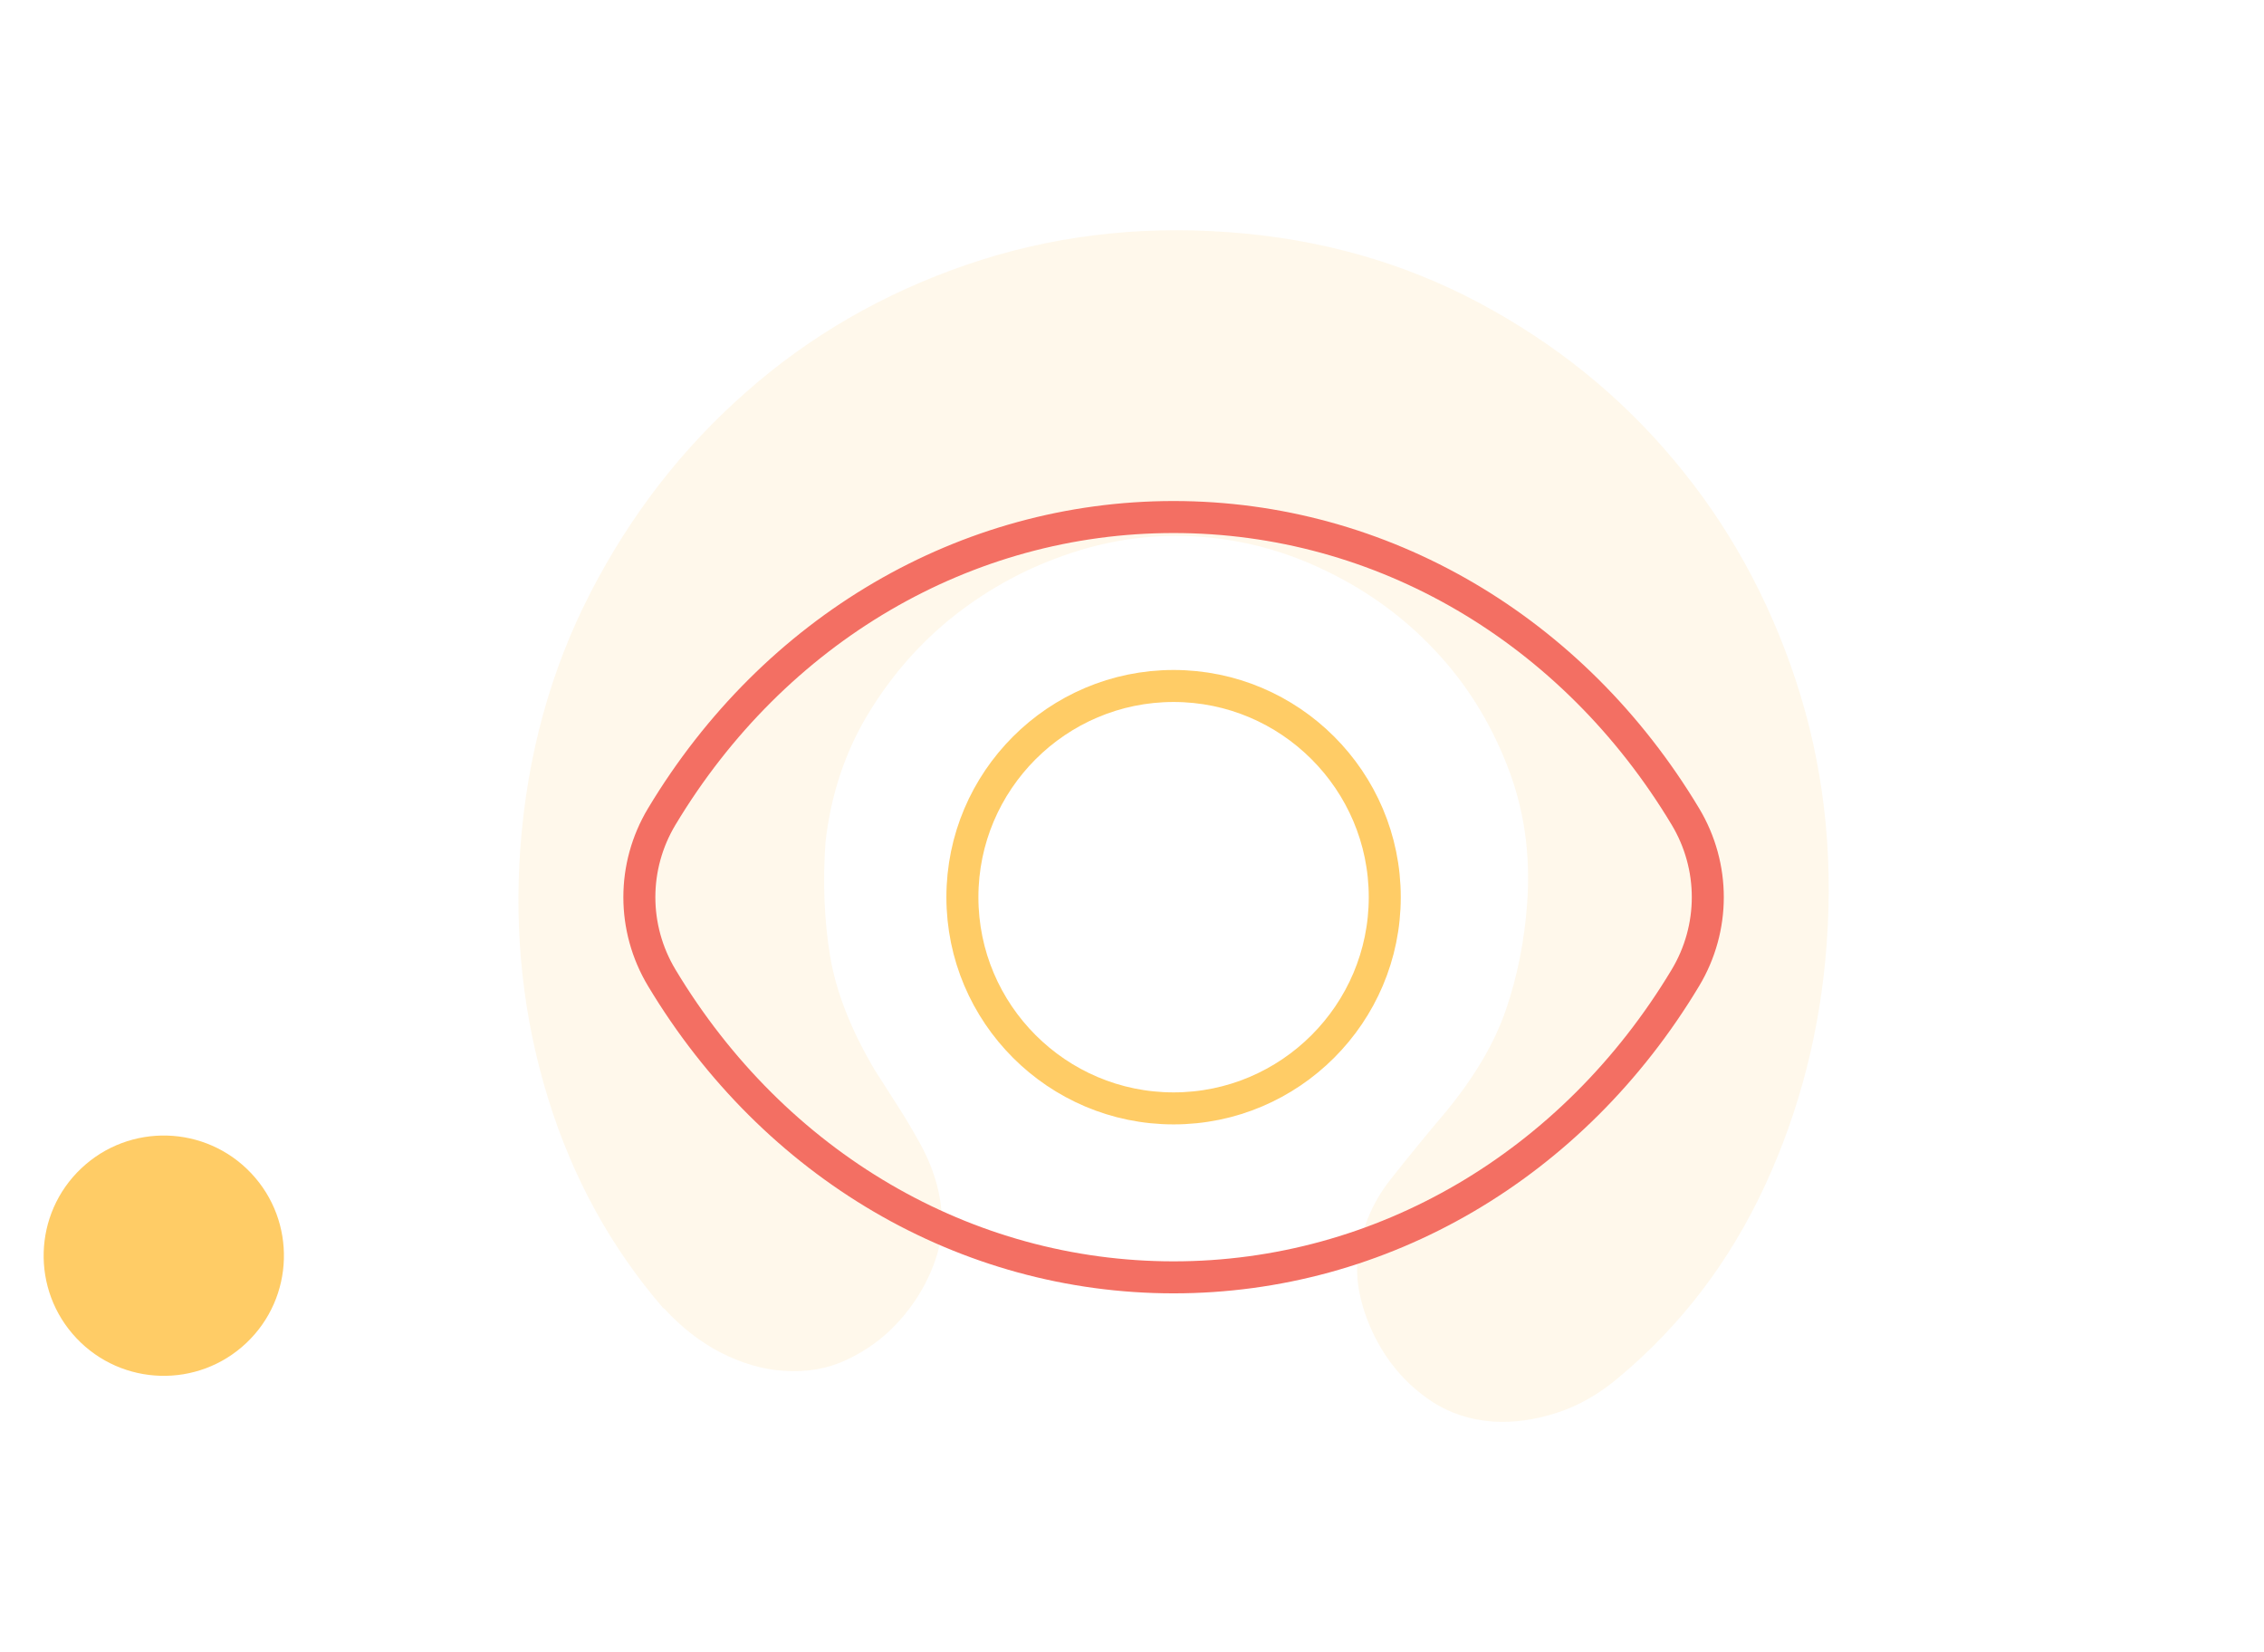
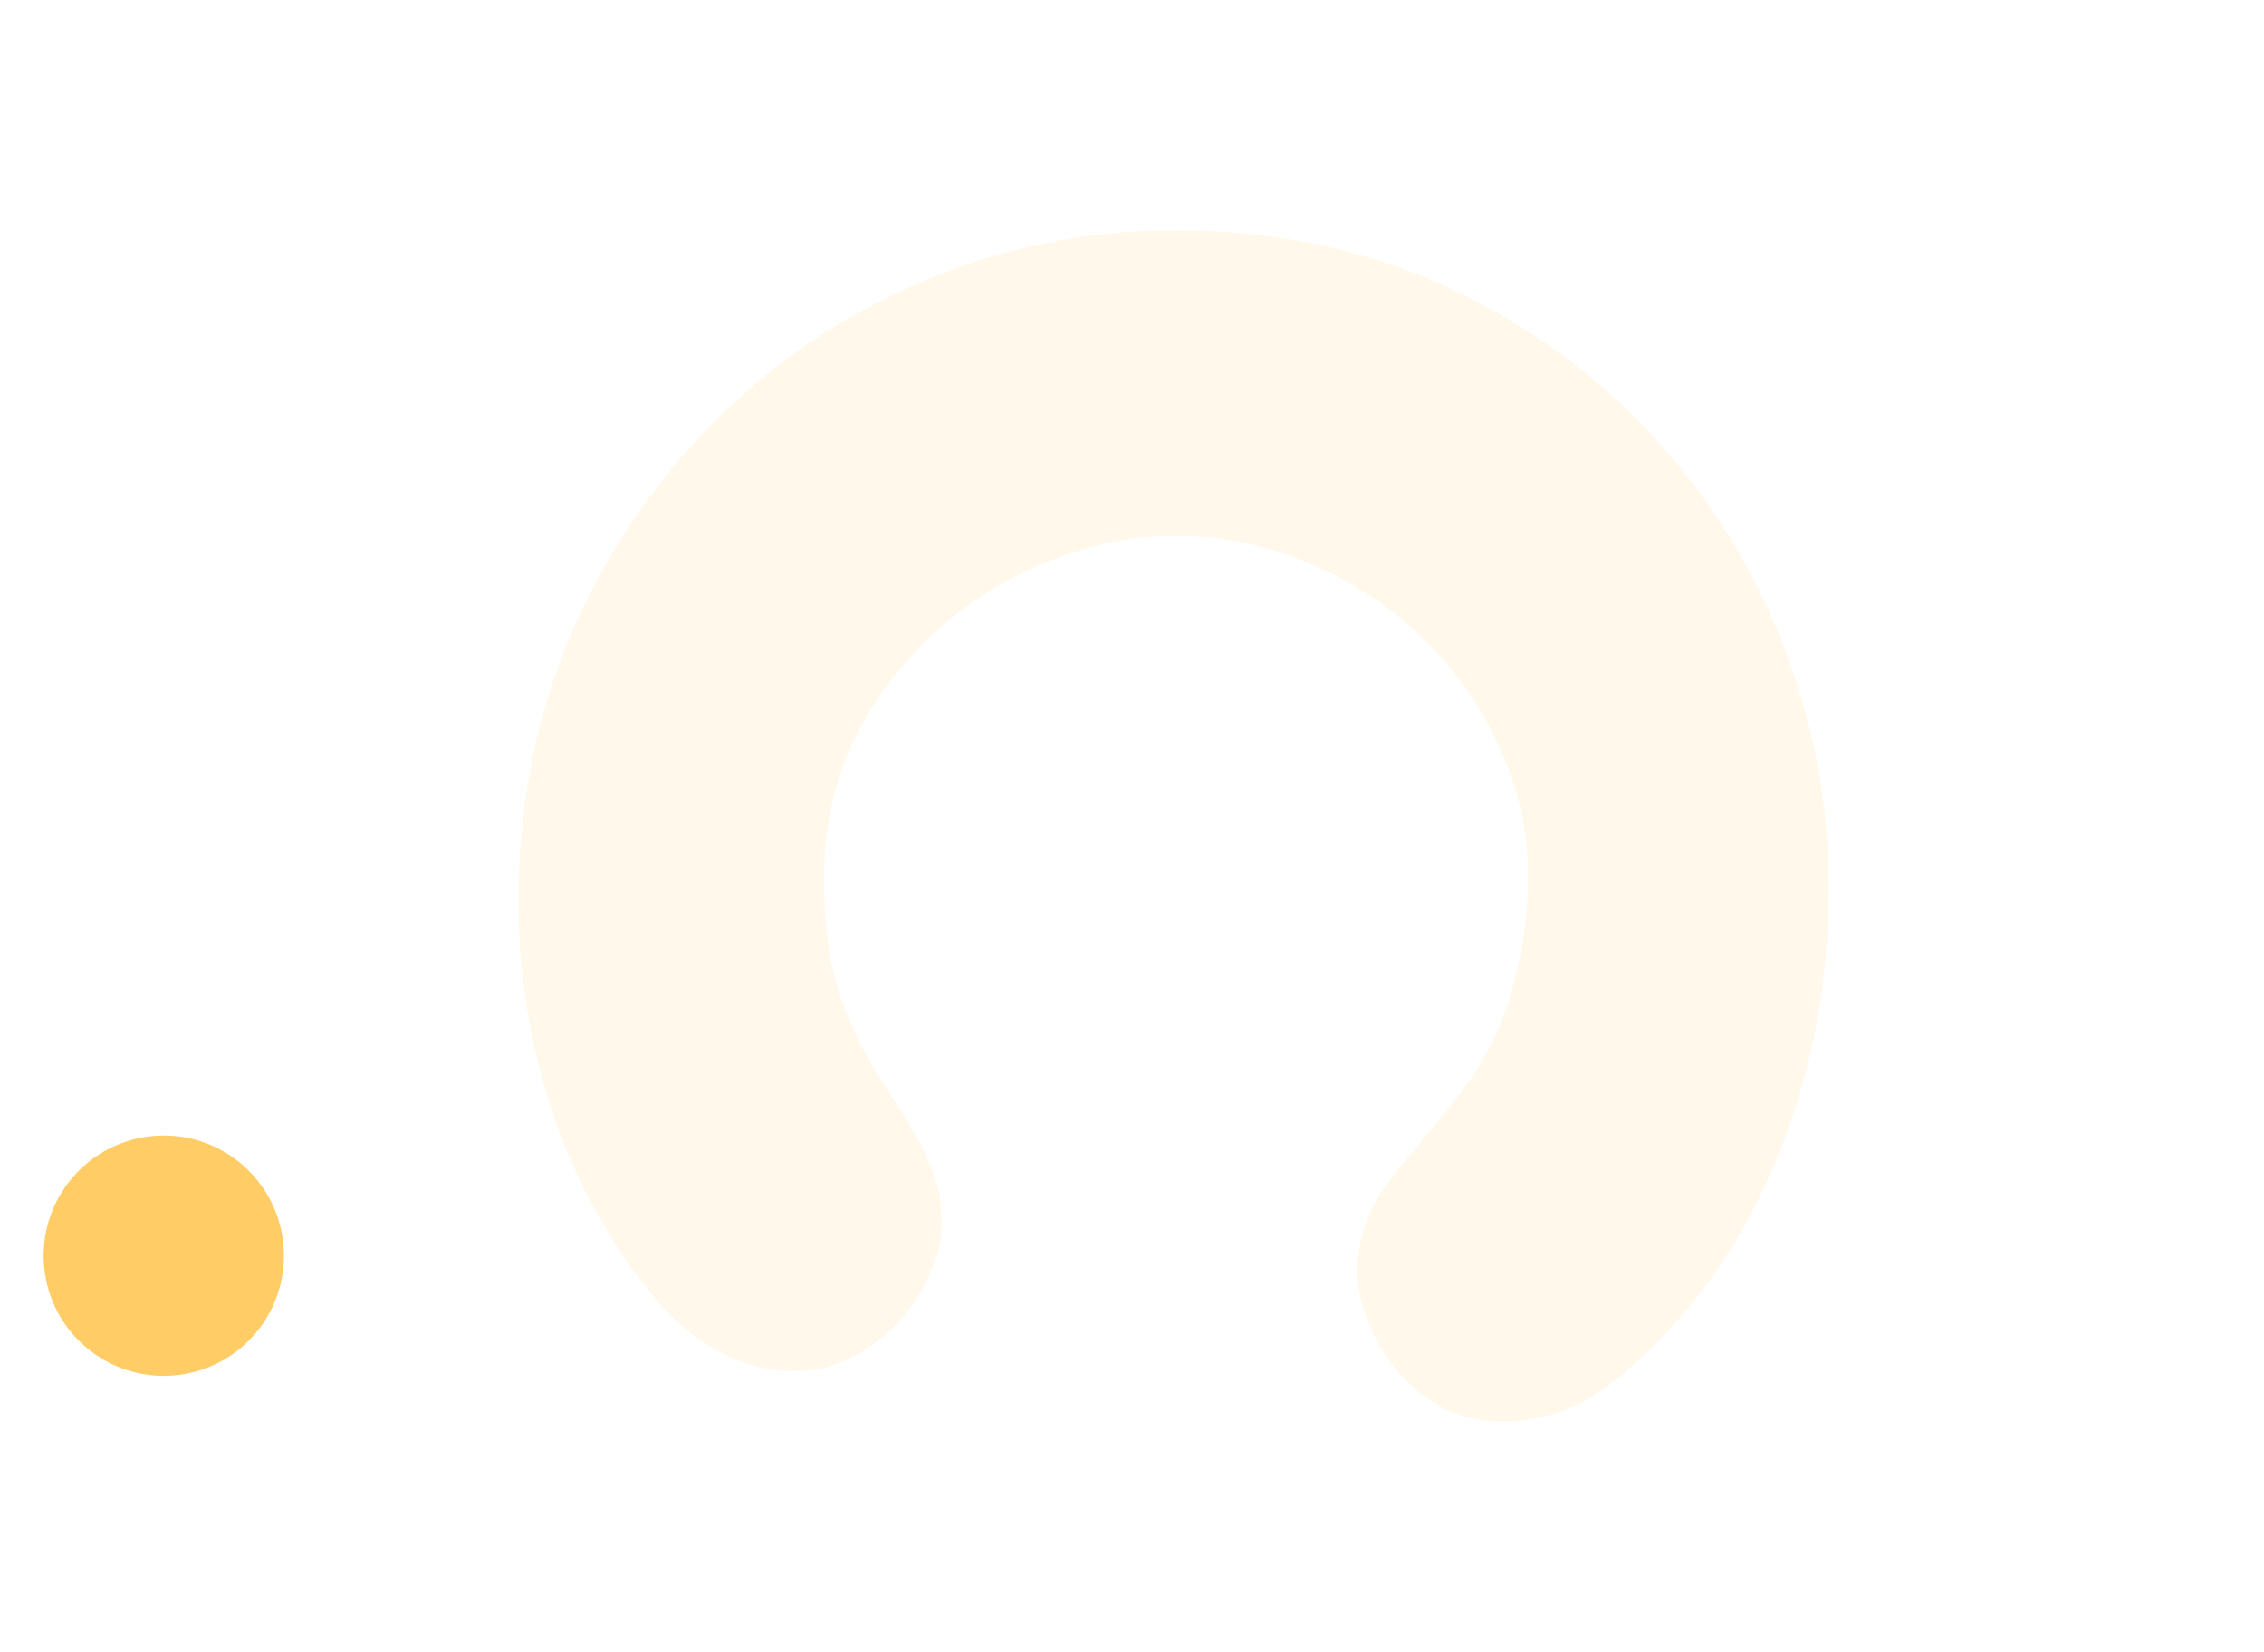
<svg xmlns="http://www.w3.org/2000/svg" viewBox="0 0 1556.43 1135.66" data-name="Layer 1" id="Layer_1">
  <defs>
    <style>
      .cls-1 {
        stroke: #fc6;
        stroke-width: 22px;
      }

      .cls-1, .cls-2 {
        fill: none;
        stroke-linecap: round;
        stroke-linejoin: round;
      }

      .cls-3, .cls-4 {
        fill: #fc6;
        fill-rule: evenodd;
      }

      .cls-4 {
        opacity: .13;
      }

      .cls-2 {
        stroke: #f36f63;
        stroke-width: 22px;
      }
    </style>
  </defs>
  <g>
-     <path d="M456.6,899.48c11.99,13.11,25.18,23.29,39.37,30.54,14.3,7.15,28.38,11.33,42.55,12.25,16,1.17,30.48-1.38,43.53-7.54,13.05-6.16,24.31-14.22,33.58-23.97,9.37-9.84,16.73-20.56,22.27-32.15,5.54-11.59,8.61-22.43,9.3-32.22.81-10.5-.23-20.64-2.8-30.72-2.57-10.08-6.49-19.7-11.34-28.62-4.95-9.03-10.11-17.86-15.69-26.5-5.58-8.64-10.85-16.96-15.84-24.76-16.47-27.74-26.75-53.98-30.85-78.51-4.09-24.73-5.09-50.81-3.17-78.44,3.69-32.48,13.41-61.93,29.49-88.43,16.18-26.61,36.03-49.12,59.86-67.85,23.92-18.62,50.27-32.78,79.35-42.37,28.98-9.69,58.71-13.34,88.68-11.26,30.07,2.19,59.27,9.97,87.47,23.85,28.21,13.68,53.13,31.86,74.24,54.42,21.22,22.47,37.63,48.68,49.34,78.53,11.82,29.76,16.42,61.55,13.93,95.29-1.86,25.79-6.74,50.06-14.54,72.93-7.8,22.86-21.54,46.17-41.12,70.02-12.79,15.06-25.7,30.83-38.53,47.11-12.82,16.28-20.41,35.17-22.56,56.66-.71,10.4.91,21.78,4.95,34.05,4.04,12.27,9.94,23.78,17.81,34.63,7.97,10.75,17.61,19.91,29.45,27.6,11.84,7.49,25.4,11.96,40.59,13.11,14.07,1.01,28.83-1.01,44.4-5.98,15.47-5.07,29.7-13.35,42.89-24.62,42.7-35.76,76.02-79.55,100.08-131.46,24.06-51.92,38.32-107.69,42.57-167.12,4.57-63.3-2.51-123.16-21.21-179.98-18.7-56.82-46.68-107.46-83.92-151.74-37.14-44.37-81.87-80.38-134.19-108.23-52.22-27.74-109.68-43.99-172.27-48.44-63.1-4.56-123.17,2.92-180.12,22.54-56.95,19.62-107.21,48.62-151.01,87.21-43.79,38.38-79.53,84.45-107.11,137.9-27.57,53.45-43.65,112.14-48.34,175.95-4.25,59.43,2.08,116.61,19,171.54,16.92,54.93,43.43,102.98,79.23,144.45l.71.33Z" class="cls-4" />
+     <path d="M456.6,899.48c11.99,13.11,25.18,23.29,39.37,30.54,14.3,7.15,28.38,11.33,42.55,12.25,16,1.17,30.48-1.38,43.53-7.54,13.05-6.16,24.31-14.22,33.58-23.97,9.37-9.84,16.73-20.56,22.27-32.15,5.54-11.59,8.61-22.43,9.3-32.22.81-10.5-.23-20.64-2.8-30.72-2.57-10.08-6.49-19.7-11.34-28.62-4.95-9.03-10.11-17.86-15.69-26.5-5.58-8.64-10.85-16.96-15.84-24.76-16.47-27.74-26.75-53.98-30.85-78.51-4.09-24.73-5.09-50.81-3.17-78.44,3.69-32.48,13.41-61.93,29.49-88.43,16.18-26.61,36.03-49.12,59.86-67.85,23.92-18.62,50.27-32.78,79.35-42.37,28.98-9.69,58.71-13.34,88.68-11.26,30.07,2.19,59.27,9.97,87.47,23.85,28.21,13.68,53.13,31.86,74.24,54.42,21.22,22.47,37.63,48.68,49.34,78.53,11.82,29.76,16.42,61.55,13.93,95.29-1.86,25.79-6.74,50.06-14.54,72.93-7.8,22.86-21.54,46.17-41.12,70.02-12.79,15.06-25.7,30.83-38.53,47.11-12.82,16.28-20.41,35.17-22.56,56.66-.71,10.4.91,21.78,4.95,34.05,4.04,12.27,9.94,23.78,17.81,34.63,7.97,10.75,17.61,19.91,29.45,27.6,11.84,7.49,25.4,11.96,40.59,13.11,14.07,1.01,28.83-1.01,44.4-5.98,15.47-5.07,29.7-13.35,42.89-24.62,42.7-35.76,76.02-79.55,100.08-131.46,24.06-51.92,38.32-107.69,42.57-167.12,4.57-63.3-2.51-123.16-21.21-179.98-18.7-56.82-46.68-107.46-83.92-151.74-37.14-44.37-81.87-80.38-134.19-108.23-52.22-27.74-109.68-43.99-172.27-48.44-63.1-4.56-123.17,2.92-180.12,22.54-56.95,19.62-107.21,48.62-151.01,87.21-43.79,38.38-79.53,84.45-107.11,137.9-27.57,53.45-43.65,112.14-48.34,175.95-4.25,59.43,2.08,116.61,19,171.54,16.92,54.93,43.43,102.98,79.23,144.45l.71.33" class="cls-4" />
    <path d="M52.55,919.86c31.32,33.16,83.6,34.66,116.76,3.34,33.16-31.32,34.66-83.6,3.34-116.76-31.32-33.16-83.6-34.66-116.76-3.34-33.16,31.32-34.66,83.6-3.34,116.76h0Z" class="cls-3" />
  </g>
  <g>
-     <path d="M806.8,761.9c80.06,0,145.18-65.12,145.18-145.18s-65.12-145.18-145.18-145.18-145.18,65.12-145.18,145.18,65.12,145.18,145.18,145.18Z" class="cls-1" />
-     <path d="M806.8,878.04c142.89,0,274.44-76.96,351.87-205.92,20.52-34.18,20.52-76.61,0-110.8-77.43-128.96-208.98-205.92-351.87-205.92s-274.44,76.96-351.87,205.92c-20.52,34.18-20.52,76.61,0,110.8,77.43,128.96,208.98,205.92,351.87,205.92Z" class="cls-2" />
-   </g>
+     </g>
</svg>